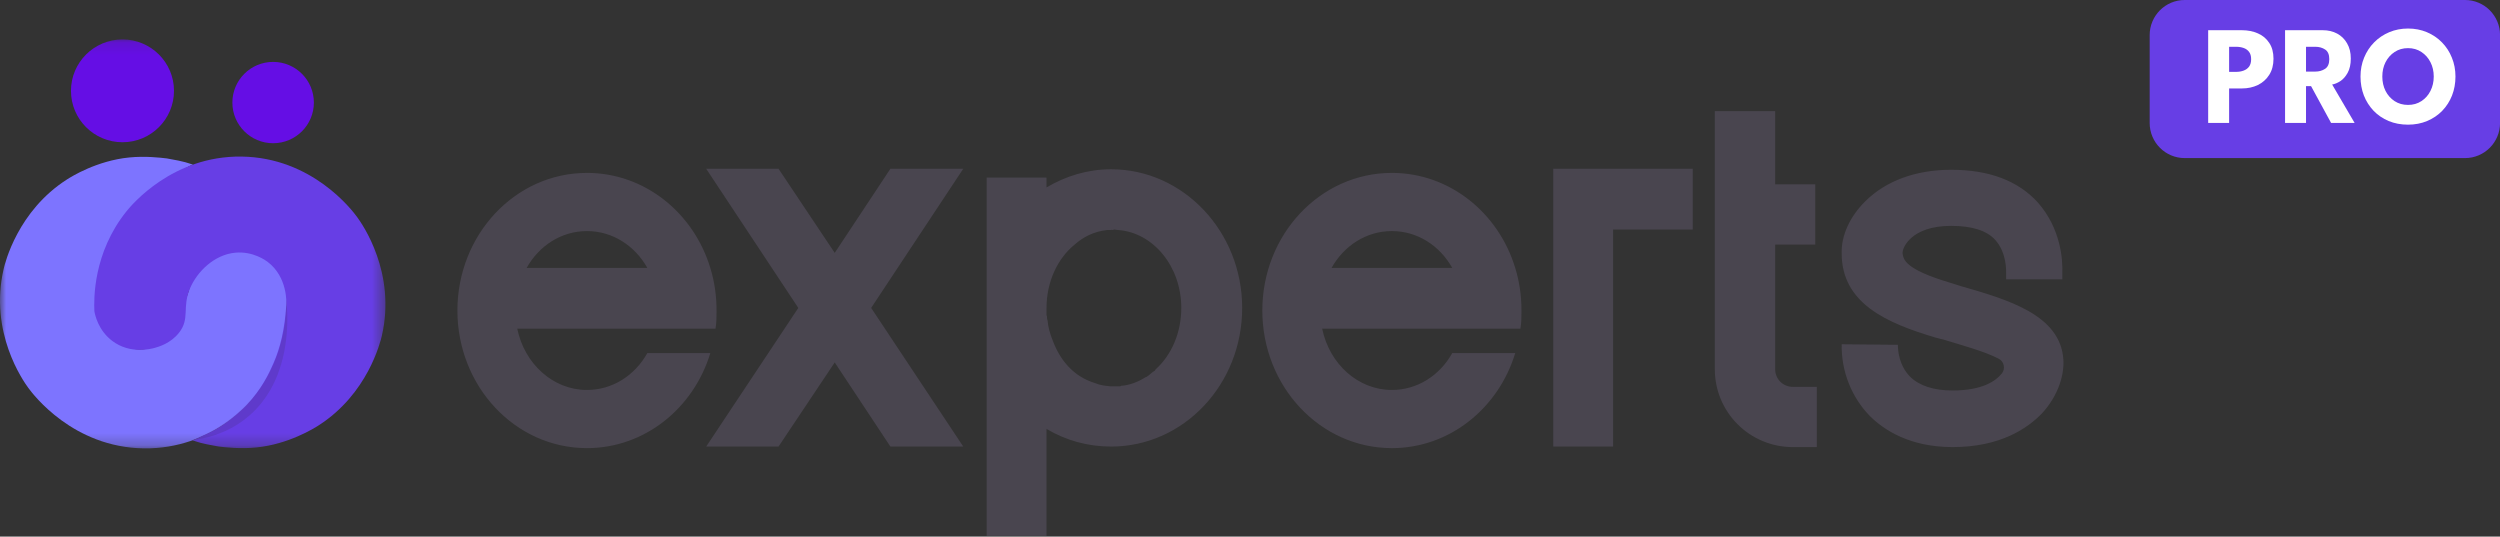
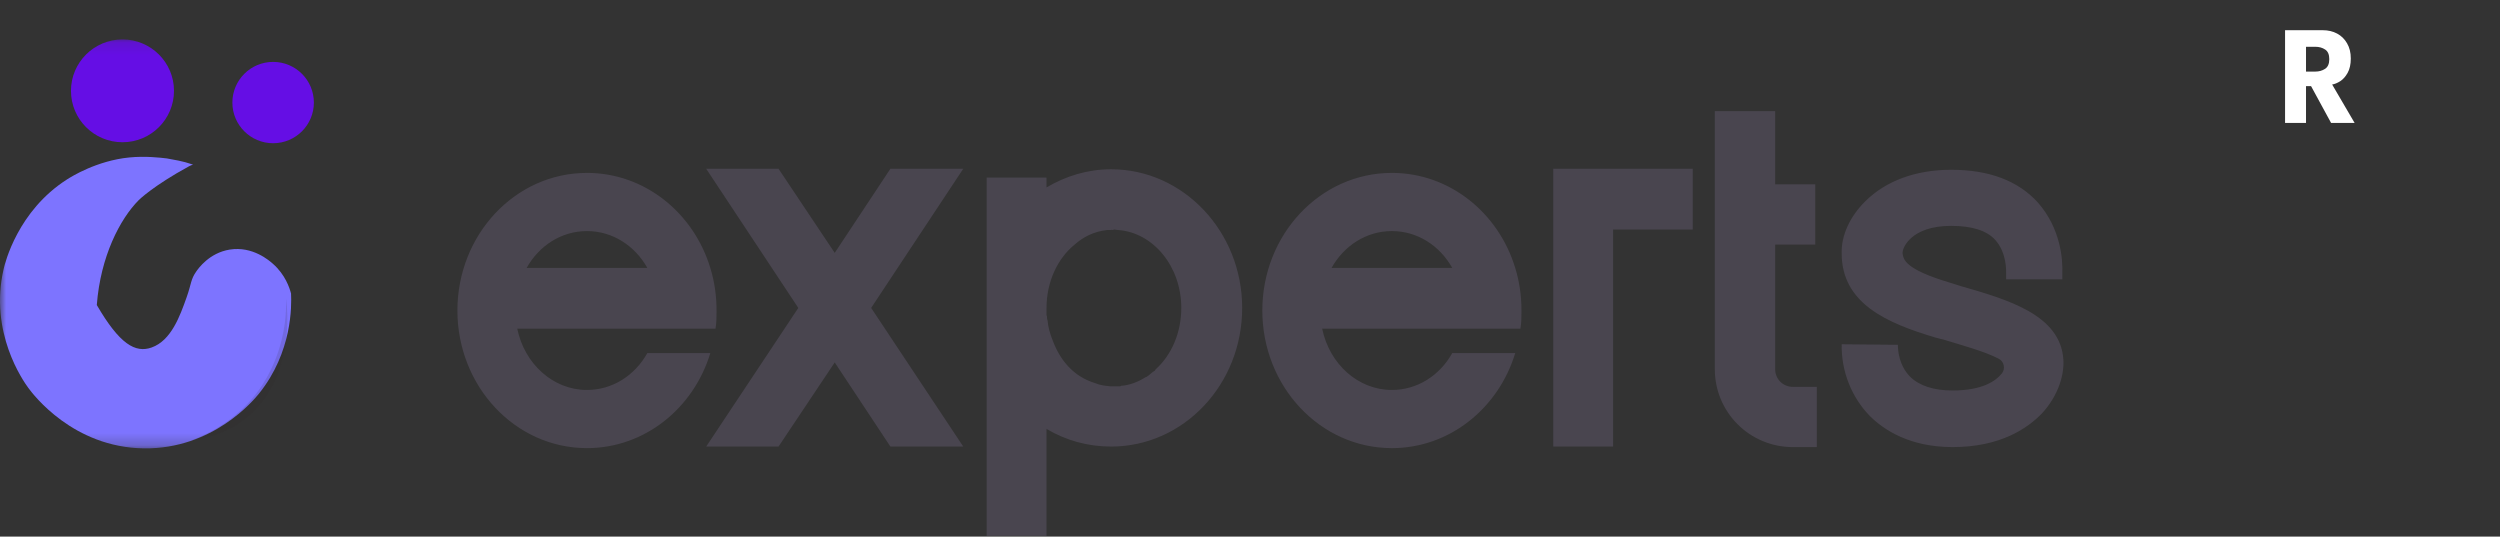
<svg xmlns="http://www.w3.org/2000/svg" width="205" height="44" viewBox="0 0 205 44" fill="none">
  <rect x="0" y="0" width="205" height="44" fill="#333333" stroke="none" />
  <g clip-path="url(#clip0_12228_17022)">
-     <path d="M176.273 2.881C176.273 1.29 177.56 0 179.146 0H202.131C203.717 0 205.004 1.29 205.004 2.881V10.083C205.004 11.674 203.717 12.963 202.131 12.963H179.146C177.56 12.963 176.273 11.674 176.273 10.083V2.881Z" fill="#673EE5" />
-     <path d="M181.07 2.477H183.829C184.315 2.477 184.754 2.563 185.145 2.736C185.535 2.905 185.845 3.164 186.075 3.514C186.309 3.859 186.426 4.293 186.426 4.816C186.426 5.334 186.309 5.776 186.075 6.141C185.845 6.502 185.535 6.779 185.145 6.971C184.754 7.159 184.315 7.253 183.829 7.253H182.788V10.082H181.07V2.477ZM182.788 5.893H183.352C183.585 5.893 183.794 5.859 183.977 5.789C184.165 5.72 184.315 5.611 184.426 5.461C184.537 5.307 184.593 5.106 184.593 4.856C184.593 4.603 184.537 4.403 184.426 4.257C184.315 4.107 184.165 4 183.977 3.934C183.794 3.869 183.585 3.836 183.352 3.836H182.788V5.893Z" fill="white" />
    <path d="M187.375 2.477H190.466C190.907 2.477 191.3 2.569 191.644 2.753C191.989 2.937 192.261 3.204 192.46 3.554C192.663 3.9 192.765 4.313 192.765 4.793C192.765 5.273 192.678 5.667 192.506 5.974C192.338 6.277 192.134 6.506 191.897 6.659C191.66 6.809 191.439 6.899 191.236 6.93L193.08 10.082H191.15L189.507 7.063H189.093V10.082H187.375V2.477ZM189.093 5.87H189.852C190.158 5.87 190.426 5.795 190.656 5.645C190.885 5.496 191.001 5.231 191.001 4.85C191.001 4.47 190.887 4.207 190.661 4.061C190.436 3.911 190.169 3.836 189.863 3.836H189.093V5.87Z" fill="white" />
-     <path d="M195.35 6.275C195.35 6.709 195.438 7.103 195.614 7.456C195.794 7.806 196.041 8.084 196.355 8.291C196.674 8.499 197.04 8.603 197.459 8.603C197.876 8.603 198.242 8.499 198.556 8.291C198.874 8.084 199.121 7.806 199.297 7.456C199.477 7.103 199.567 6.709 199.567 6.275C199.567 5.841 199.477 5.449 199.297 5.1C199.121 4.75 198.874 4.472 198.556 4.264C198.242 4.053 197.876 3.947 197.459 3.947C197.04 3.947 196.674 4.053 196.355 4.264C196.041 4.472 195.794 4.75 195.614 5.1C195.438 5.449 195.35 5.841 195.35 6.275ZM193.562 6.275C193.562 5.722 193.66 5.207 193.855 4.731C194.051 4.251 194.325 3.832 194.678 3.475C195.029 3.118 195.444 2.839 195.919 2.639C196.394 2.44 196.907 2.34 197.459 2.34C198.018 2.34 198.533 2.44 199.004 2.639C199.479 2.839 199.891 3.118 200.24 3.475C200.591 3.832 200.864 4.251 201.055 4.731C201.25 5.207 201.348 5.722 201.348 6.275C201.348 6.832 201.254 7.35 201.067 7.831C200.879 8.307 200.611 8.726 200.262 9.087C199.914 9.444 199.502 9.722 199.027 9.922C198.552 10.122 198.029 10.222 197.459 10.222C196.876 10.222 196.345 10.122 195.867 9.922C195.392 9.722 194.982 9.444 194.637 9.087C194.293 8.726 194.026 8.307 193.838 7.831C193.654 7.35 193.562 6.832 193.562 6.275Z" fill="white" />
    <mask id="mask0_12228_17022" style="mask-type:luminance" maskUnits="userSpaceOnUse" x="0" y="3" width="32" height="34">
      <path d="M31.602 3.123H0V36.767H31.602V3.123Z" fill="white" />
    </mask>
    <g mask="url(#mask0_12228_17022)">
      <path d="M22.396 11.745C24.241 11.745 25.738 10.252 25.738 8.411C25.738 6.569 24.241 5.076 22.396 5.076C20.551 5.076 19.055 6.569 19.055 8.411C19.055 10.252 20.551 11.745 22.396 11.745Z" fill="#650EE5" />
      <path d="M10.044 11.664C12.376 11.664 14.267 9.776 14.267 7.449C14.267 5.121 12.376 3.234 10.044 3.234C7.711 3.234 5.82 5.121 5.82 7.449C5.82 9.776 7.711 11.664 10.044 11.664Z" fill="#650EE5" />
-       <path d="M23.866 24.072C23.913 25.066 23.976 28.866 21.234 32.279C20.807 32.81 17.451 36.841 11.799 36.766C6.003 36.69 2.724 32.359 2.32 31.806C1.893 31.221 -0.901 27.255 0.296 22.065C0.416 21.543 1.465 17.301 5.471 14.728C5.846 14.487 7.93 13.18 10.588 12.913C11.902 12.781 13.13 12.926 13.677 12.99C14.405 13.117 14.953 13.231 15.176 13.297C15.219 13.31 15.358 13.352 15.544 13.409C15.627 13.434 15.707 13.47 15.791 13.487C15.798 13.488 15.83 13.494 15.83 13.499C15.83 13.503 15.814 13.504 15.811 13.505C15.763 13.513 15.544 13.609 15.503 13.633C12.523 15.259 11.377 16.41 11.377 16.41C9.835 17.959 8.239 21.038 7.938 25.013C7.94 25.152 8.006 27.138 9.668 28.138C9.801 28.219 11.095 28.971 12.434 28.494C14.043 27.921 14.757 25.914 15.303 24.378C15.707 23.242 15.623 22.931 16.097 22.256C16.266 22.014 17.164 20.734 18.839 20.466C20.722 20.164 22.099 21.382 22.388 21.638C23.393 22.526 23.744 23.605 23.867 24.073L23.866 24.072Z" fill="#7D74FF" />
-       <path d="M7.74 25.533C7.692 24.539 7.63 20.739 10.372 17.326C10.799 16.795 14.154 12.764 19.806 12.839C25.603 12.916 28.882 17.245 29.285 17.799C29.712 18.384 32.507 22.351 31.31 27.54C31.189 28.062 30.141 32.304 26.135 34.877C25.759 35.118 23.676 36.425 21.017 36.692C19.703 36.824 18.475 36.679 17.929 36.615C17.201 36.488 16.653 36.374 16.43 36.308C16.386 36.295 16.248 36.253 16.061 36.196C15.979 36.171 15.899 36.135 15.815 36.118C15.808 36.117 15.776 36.111 15.776 36.106C15.776 36.102 15.792 36.101 15.795 36.1C15.887 36.084 16.104 35.972 16.104 35.972C16.287 35.872 17.078 35.541 17.555 35.283C18.993 34.503 20.199 33.237 20.199 33.237C21.478 31.893 22.077 30.568 22.414 29.804C22.998 28.481 23.338 26.99 23.476 25.04C23.488 24.858 23.604 22.725 21.939 21.467C21.798 21.36 20.744 20.589 19.307 20.719C17.556 20.877 16.164 22.287 15.586 23.634C14.905 25.218 15.609 26.111 14.67 27.296C13.983 28.162 13.014 28.433 12.698 28.523C12.341 28.623 10.666 29.047 9.22 27.966C8.066 27.103 7.799 25.854 7.741 25.531L7.74 25.533Z" fill="#673EE5" />
+       <path d="M23.866 24.072C23.913 25.066 23.976 28.866 21.234 32.279C20.807 32.81 17.451 36.841 11.799 36.766C6.003 36.69 2.724 32.359 2.32 31.806C1.893 31.221 -0.901 27.255 0.296 22.065C0.416 21.543 1.465 17.301 5.471 14.728C5.846 14.487 7.93 13.18 10.588 12.913C11.902 12.781 13.13 12.926 13.677 12.99C14.405 13.117 14.953 13.231 15.176 13.297C15.219 13.31 15.358 13.352 15.544 13.409C15.627 13.434 15.707 13.47 15.791 13.487C15.798 13.488 15.83 13.494 15.83 13.499C15.83 13.503 15.814 13.504 15.811 13.505C15.763 13.513 15.544 13.609 15.503 13.633C12.523 15.259 11.377 16.41 11.377 16.41C9.835 17.959 8.239 21.038 7.938 25.013C9.801 28.219 11.095 28.971 12.434 28.494C14.043 27.921 14.757 25.914 15.303 24.378C15.707 23.242 15.623 22.931 16.097 22.256C16.266 22.014 17.164 20.734 18.839 20.466C20.722 20.164 22.099 21.382 22.388 21.638C23.393 22.526 23.744 23.605 23.867 24.073L23.866 24.072Z" fill="#7D74FF" />
      <path opacity="0.14" d="M23.455 24.467C23.488 25.562 23.402 27.329 22.645 29.317C22.13 30.666 21.506 31.589 21.297 31.888C19.541 34.395 17.081 35.578 15.727 36.097C16.821 35.968 18.488 35.591 20.042 34.409C24.403 31.092 23.502 24.761 23.455 24.468V24.467Z" fill="#2B2929" />
    </g>
    <path d="M58.672 26.953H42.415C43.012 29.848 45.359 31.977 48.132 31.977C50.223 31.977 52.058 30.785 53.082 28.954H58.245C56.88 33.468 52.869 36.746 48.132 36.746C42.244 36.746 37.508 31.679 37.508 25.462C37.508 19.245 42.244 14.178 48.132 14.178C52.869 14.178 56.88 17.457 58.245 21.971C58.586 23.078 58.757 24.227 58.757 25.462C58.757 25.973 58.757 26.442 58.672 26.953ZM43.183 21.971H53.082C52.058 20.14 50.223 18.948 48.132 18.948C46.042 18.948 44.207 20.14 43.183 21.971ZM78.987 13.838L71.435 25.249L78.987 36.618H73.013L68.448 29.72L63.84 36.618H57.908L65.461 25.249L57.908 13.838H63.84L68.448 20.736L73.013 13.838H78.987ZM91.106 13.88C97.037 13.88 101.858 18.99 101.858 25.249C101.858 31.551 97.037 36.618 91.106 36.618C89.186 36.618 87.394 36.108 85.815 35.171V43.942H80.908V14.562H85.815V15.371C87.394 14.434 89.186 13.88 91.106 13.88ZM96.866 25.249C96.866 21.843 94.562 19.075 91.703 18.862H91.66C91.575 18.862 91.447 18.82 91.362 18.82C91.319 18.82 91.276 18.862 91.234 18.862C91.191 18.862 91.148 18.82 91.106 18.862C90.978 18.862 90.892 18.862 90.807 18.862C90.764 18.862 90.764 18.862 90.764 18.862C89.698 18.99 88.844 19.416 88.119 20.055C86.711 21.204 85.815 23.12 85.815 25.249C85.815 25.292 85.815 25.292 85.815 25.292C85.815 25.292 85.815 25.292 85.815 25.335C85.815 25.462 85.815 25.633 85.815 25.846C85.858 25.931 85.858 26.016 85.858 26.101C85.858 26.144 85.858 26.186 85.9 26.271C85.943 26.825 86.114 27.421 86.327 27.932C86.882 29.422 87.948 30.87 89.826 31.424C90.21 31.594 90.636 31.637 91.063 31.679C91.063 31.679 91.063 31.679 91.106 31.679C91.106 31.679 91.106 31.679 91.148 31.679C91.191 31.679 91.276 31.679 91.362 31.679C91.404 31.679 91.447 31.679 91.49 31.679C91.618 31.679 91.746 31.679 91.874 31.679C91.916 31.637 91.916 31.637 91.916 31.637C92.642 31.594 93.367 31.296 93.965 30.913H94.007C94.135 30.828 94.263 30.742 94.391 30.615C94.477 30.529 94.605 30.444 94.69 30.402C94.733 30.359 94.733 30.317 94.775 30.274C96.055 29.124 96.866 27.293 96.866 25.249ZM124.675 26.953H108.418C109.015 29.848 111.362 31.977 114.135 31.977C116.226 31.977 118.061 30.785 119.085 28.954H124.248C122.882 33.468 118.872 36.746 114.135 36.746C108.247 36.746 103.511 31.679 103.511 25.462C103.511 19.245 108.247 14.178 114.135 14.178C118.872 14.178 122.882 17.457 124.248 21.971C124.589 23.078 124.76 24.227 124.76 25.462C124.76 25.973 124.76 26.442 124.675 26.953ZM109.186 21.971H119.085C118.061 20.14 116.226 18.948 114.135 18.948C112.045 18.948 110.21 20.14 109.186 21.971ZM127.368 13.838H138.804V18.82H132.275V36.618H127.368V13.838ZM147.015 31.722H148.978V36.661H147.015C143.473 36.661 140.615 33.808 140.615 30.274V9.111H145.564V15.115H148.85V20.055H145.564V30.274C145.564 31.083 146.204 31.722 147.015 31.722ZM169.195 29.465C169.281 30.615 168.854 32.36 167.446 33.893C166.251 35.128 164.032 36.661 160.107 36.661C156.608 36.661 154.474 35.256 153.322 34.106C151.829 32.573 150.976 30.444 151.018 28.23L155.626 28.273C155.626 28.741 155.712 29.933 156.608 30.87C157.376 31.637 158.571 32.02 160.107 32.02C162.539 32.02 163.648 31.253 164.16 30.615C164.459 30.231 164.331 29.635 163.904 29.422C162.795 28.826 160.747 28.273 159.509 27.889L158.699 27.677C154.688 26.484 151.018 24.866 151.018 20.778C150.976 19.288 151.701 17.755 152.938 16.52C154.645 14.817 157.12 13.923 159.979 13.923H160.021C163.094 13.923 165.483 14.817 167.104 16.605C168.982 18.735 169.153 21.289 169.11 22.354V22.907H164.502V22.354C164.502 22.354 164.587 20.736 163.606 19.671C162.923 18.905 161.685 18.522 160.021 18.522H159.979C156.736 18.522 155.968 20.31 156.011 20.778C156.096 21.247 156.096 22.056 159.979 23.206L160.789 23.461C164.63 24.568 168.939 25.803 169.195 29.465Z" fill="#49454F" />
  </g>
  <defs>
    <clipPath id="clip0_12228_17022">
      <rect width="205" height="44" fill="white" />
    </clipPath>
  </defs>
</svg>